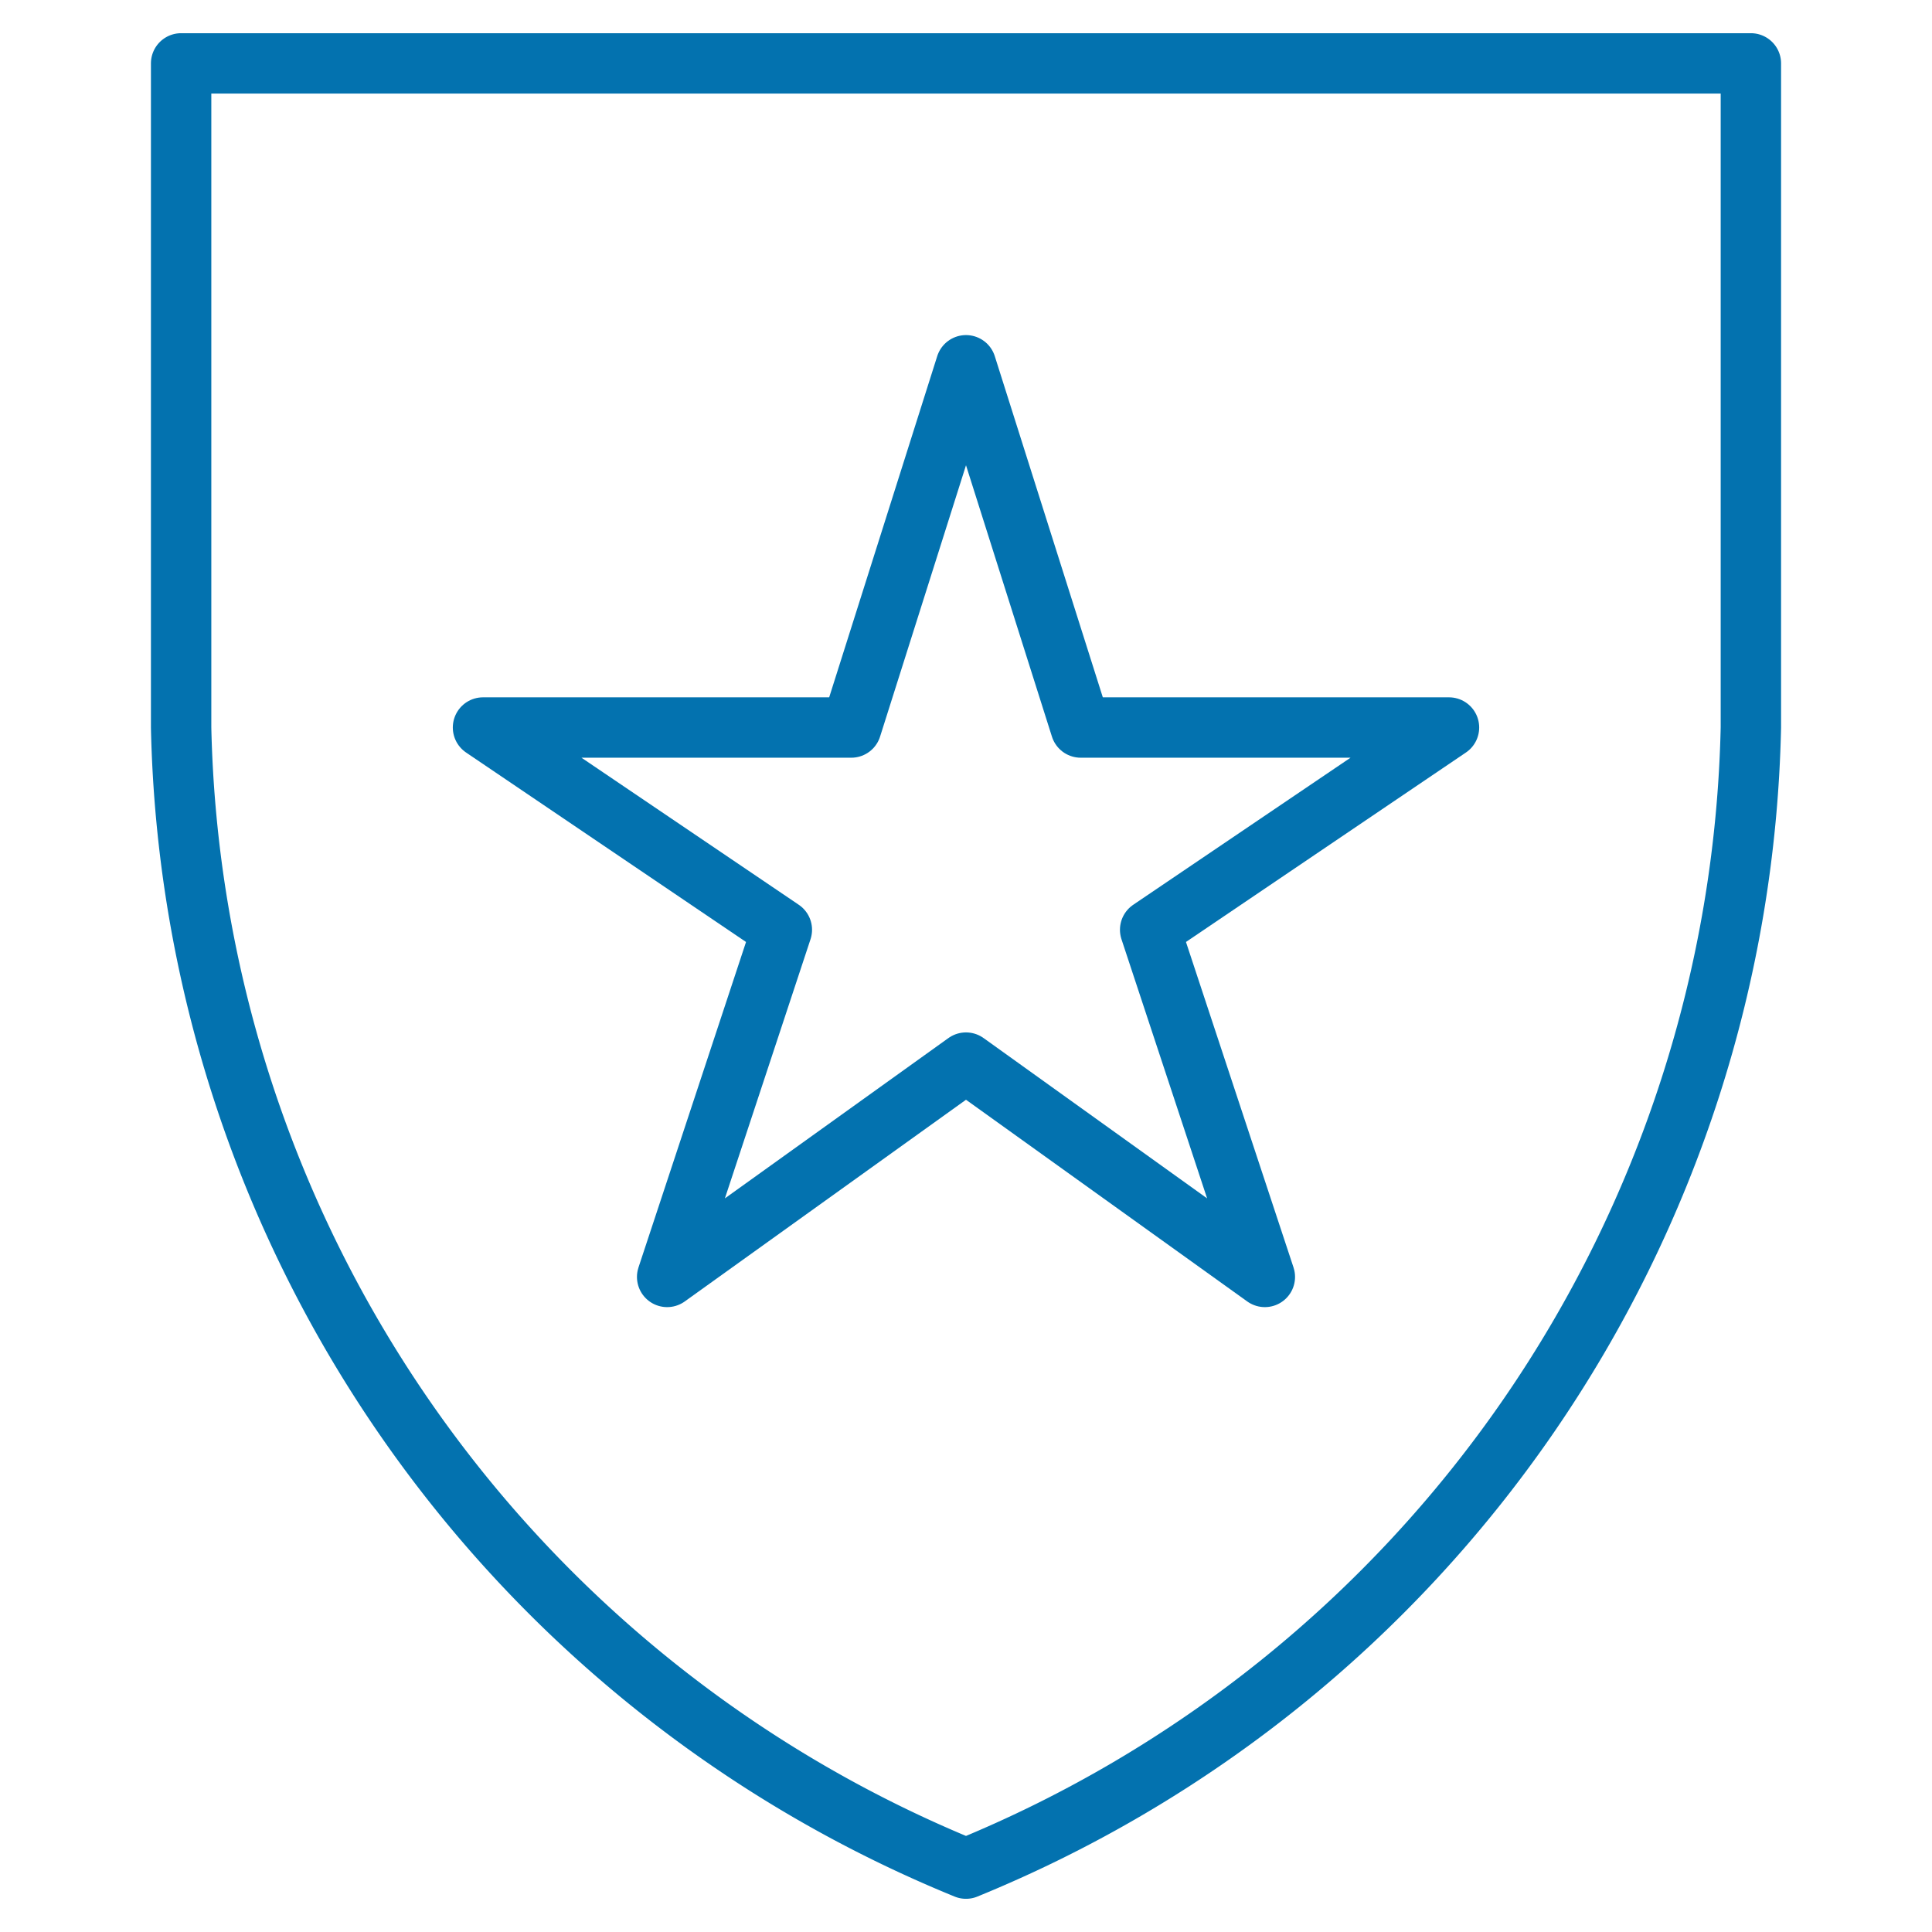
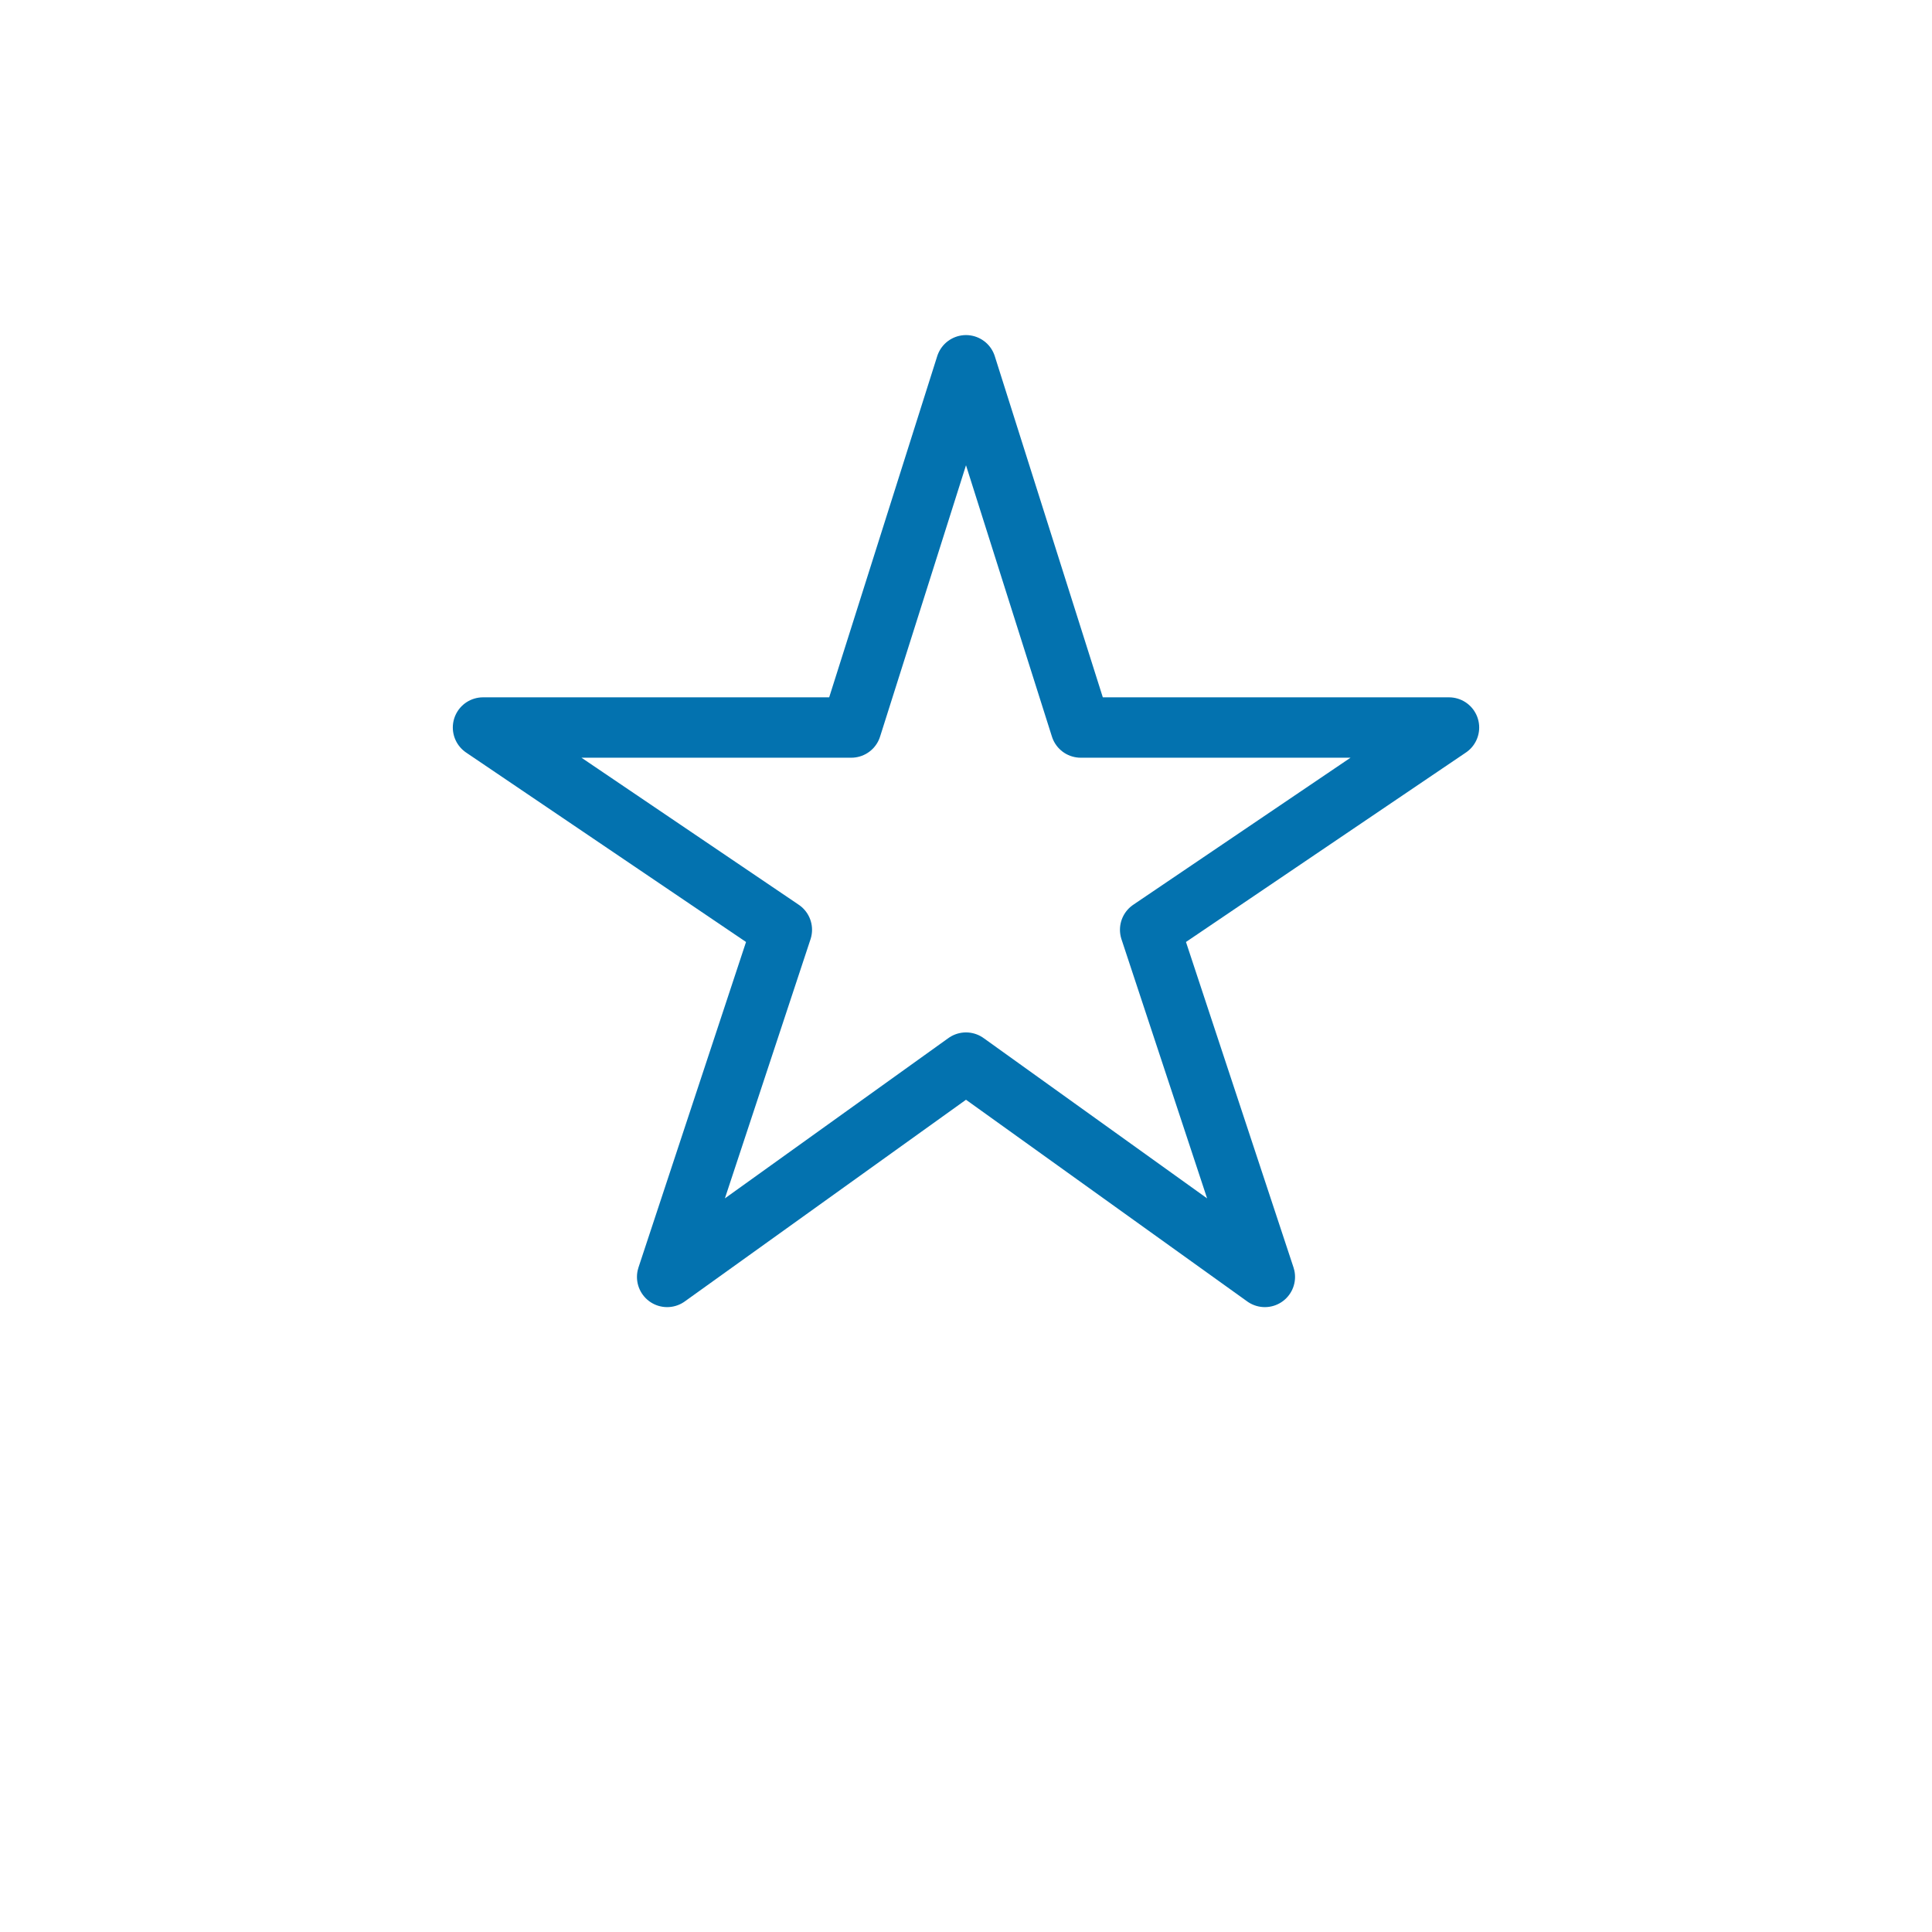
<svg xmlns="http://www.w3.org/2000/svg" viewBox="0 0 64 64" aria-labelledby="title" aria-describedby="desc" role="img" width="64" height="64">
  <title>Rating</title>
  <desc>A line styled icon from Orion Icon Library.</desc>
  <path data-name="layer2" fill="none" stroke="#0372af" stroke-miterlimit="10" stroke-width="2" d="M32 35.2l-9.9 7.1 3.8-11.5-9.9-6.7h12.2l3.8-12 3.8 12H48l-9.9 6.7 3.8 11.5-9.9-7.1z" stroke-linejoin="round" stroke-linecap="round" />
-   <path data-name="layer1" d="M6 2.1h52v22a41.8 41.8 0 0 1-26 37.8A41.8 41.8 0 0 1 6 24.1z" fill="none" stroke="#0372af" stroke-miterlimit="10" stroke-width="2" stroke-linejoin="round" stroke-linecap="round" />
</svg>